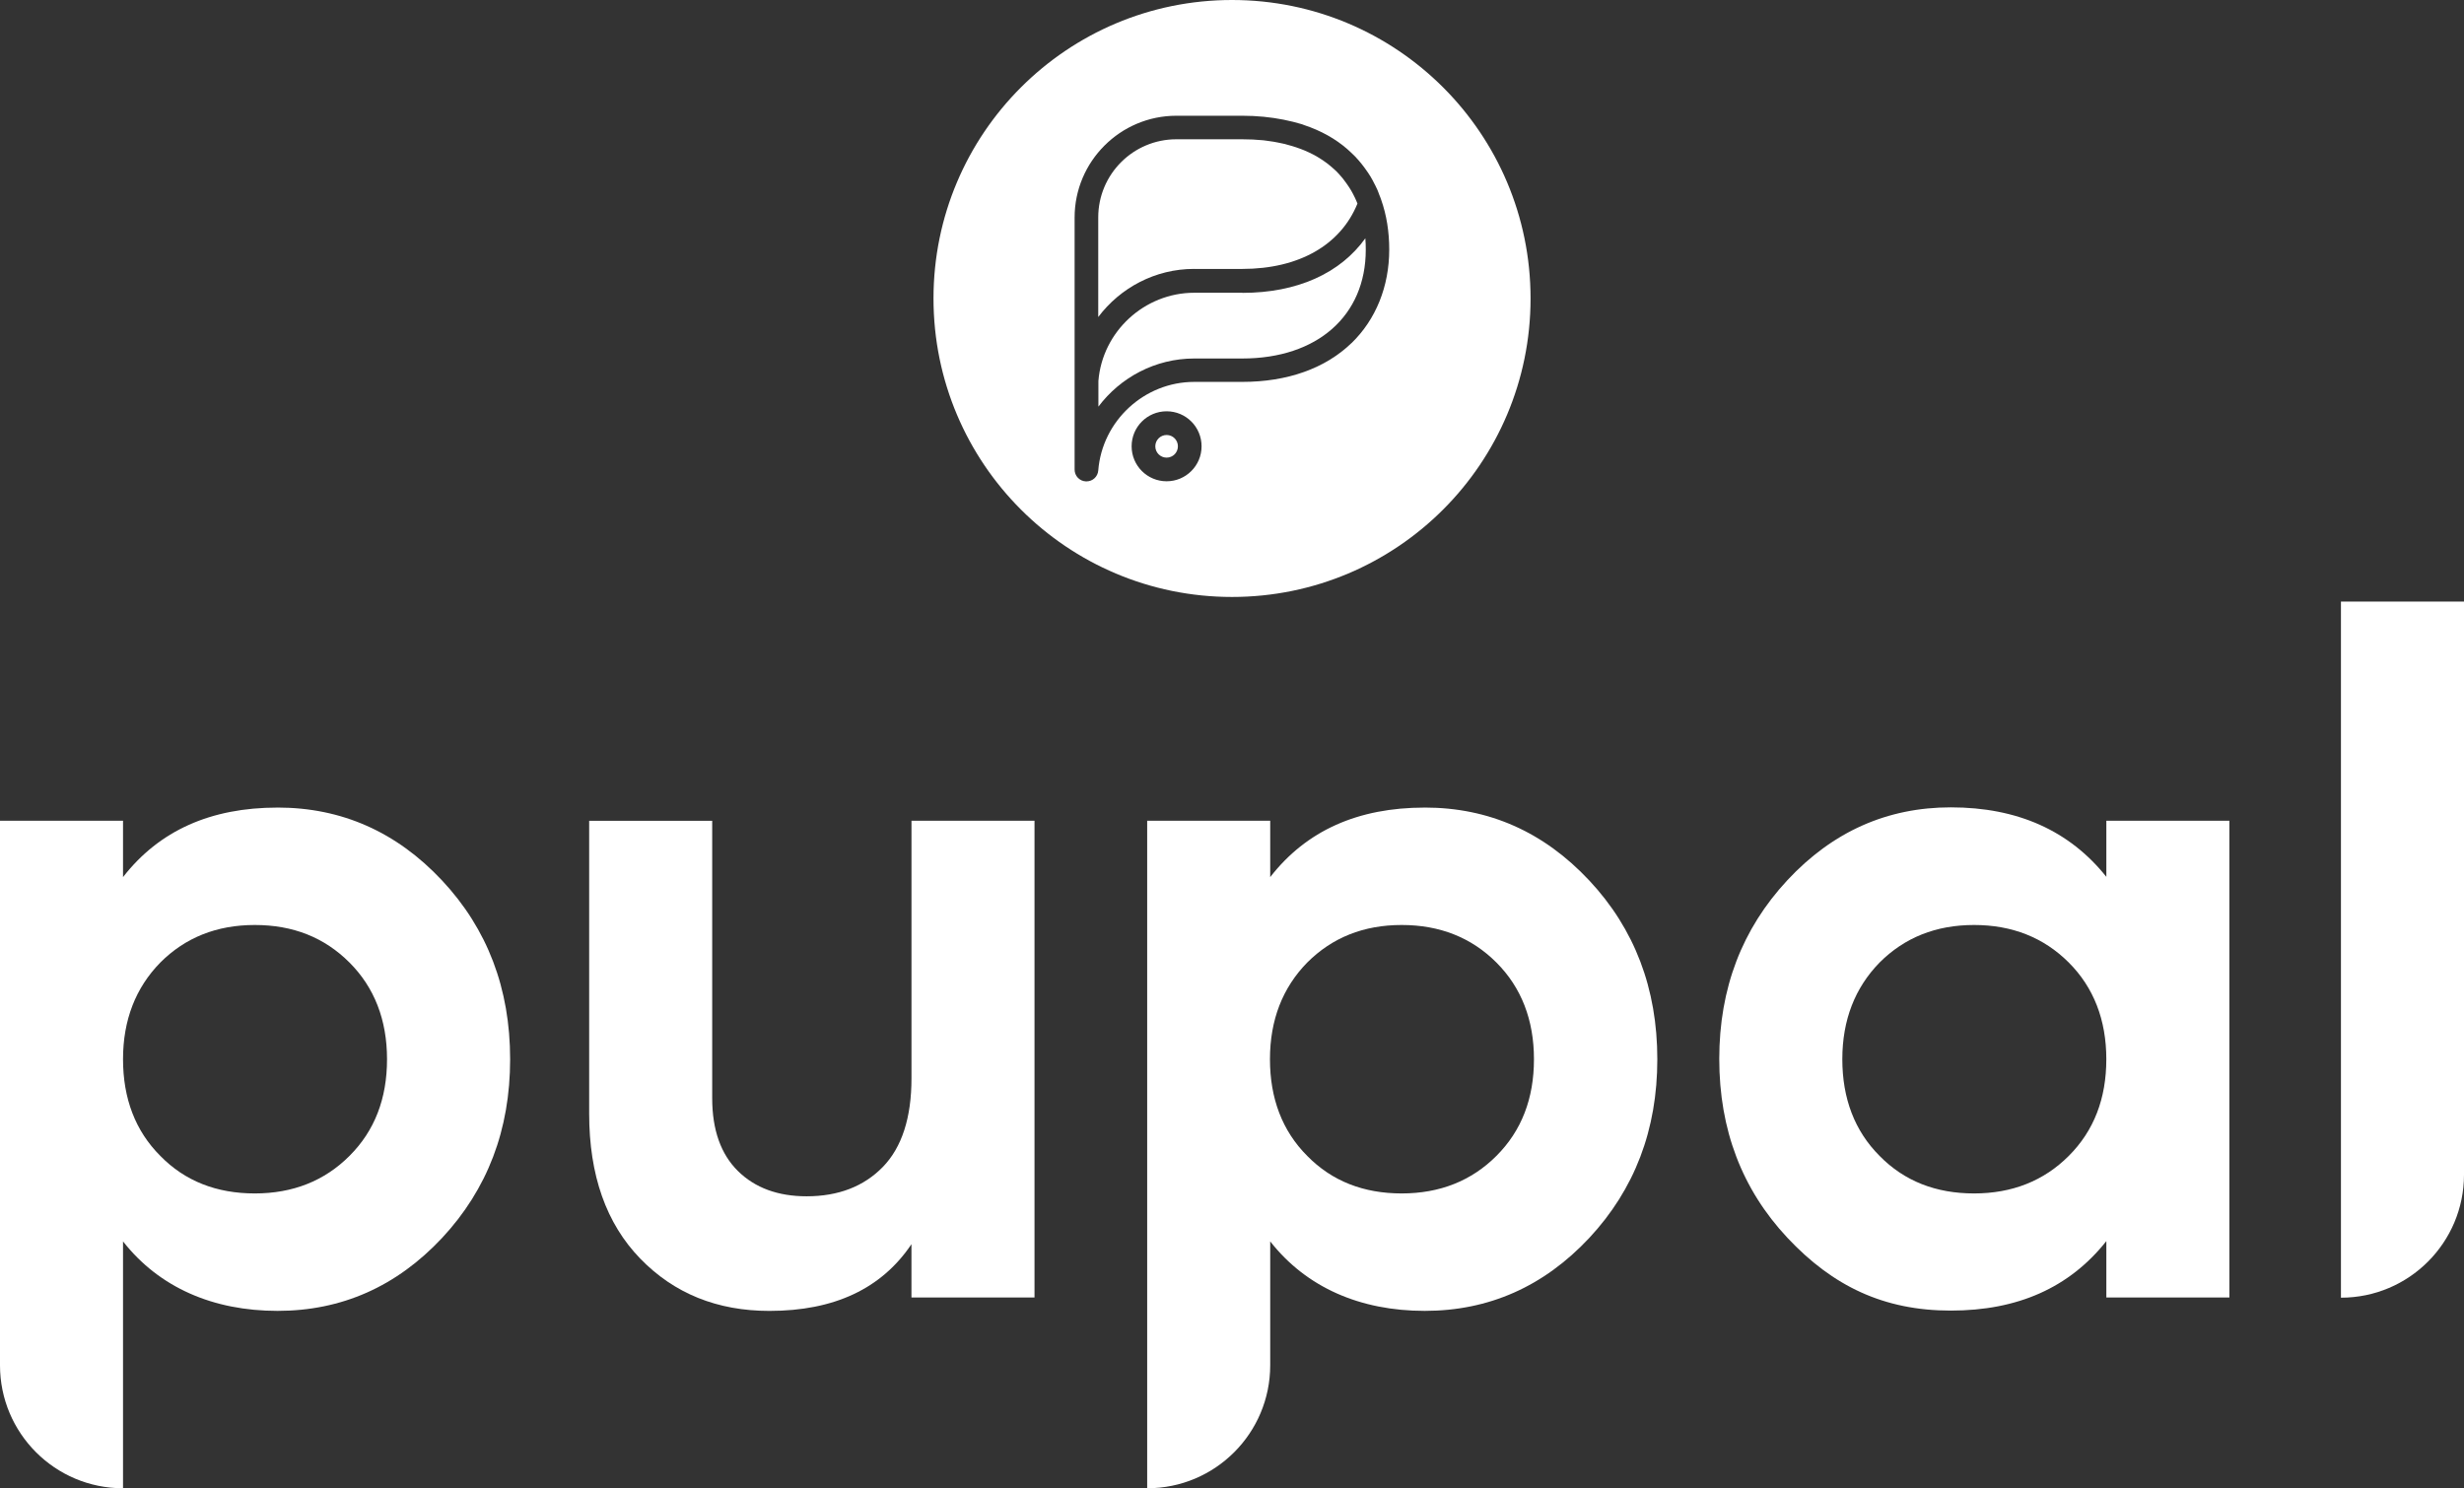
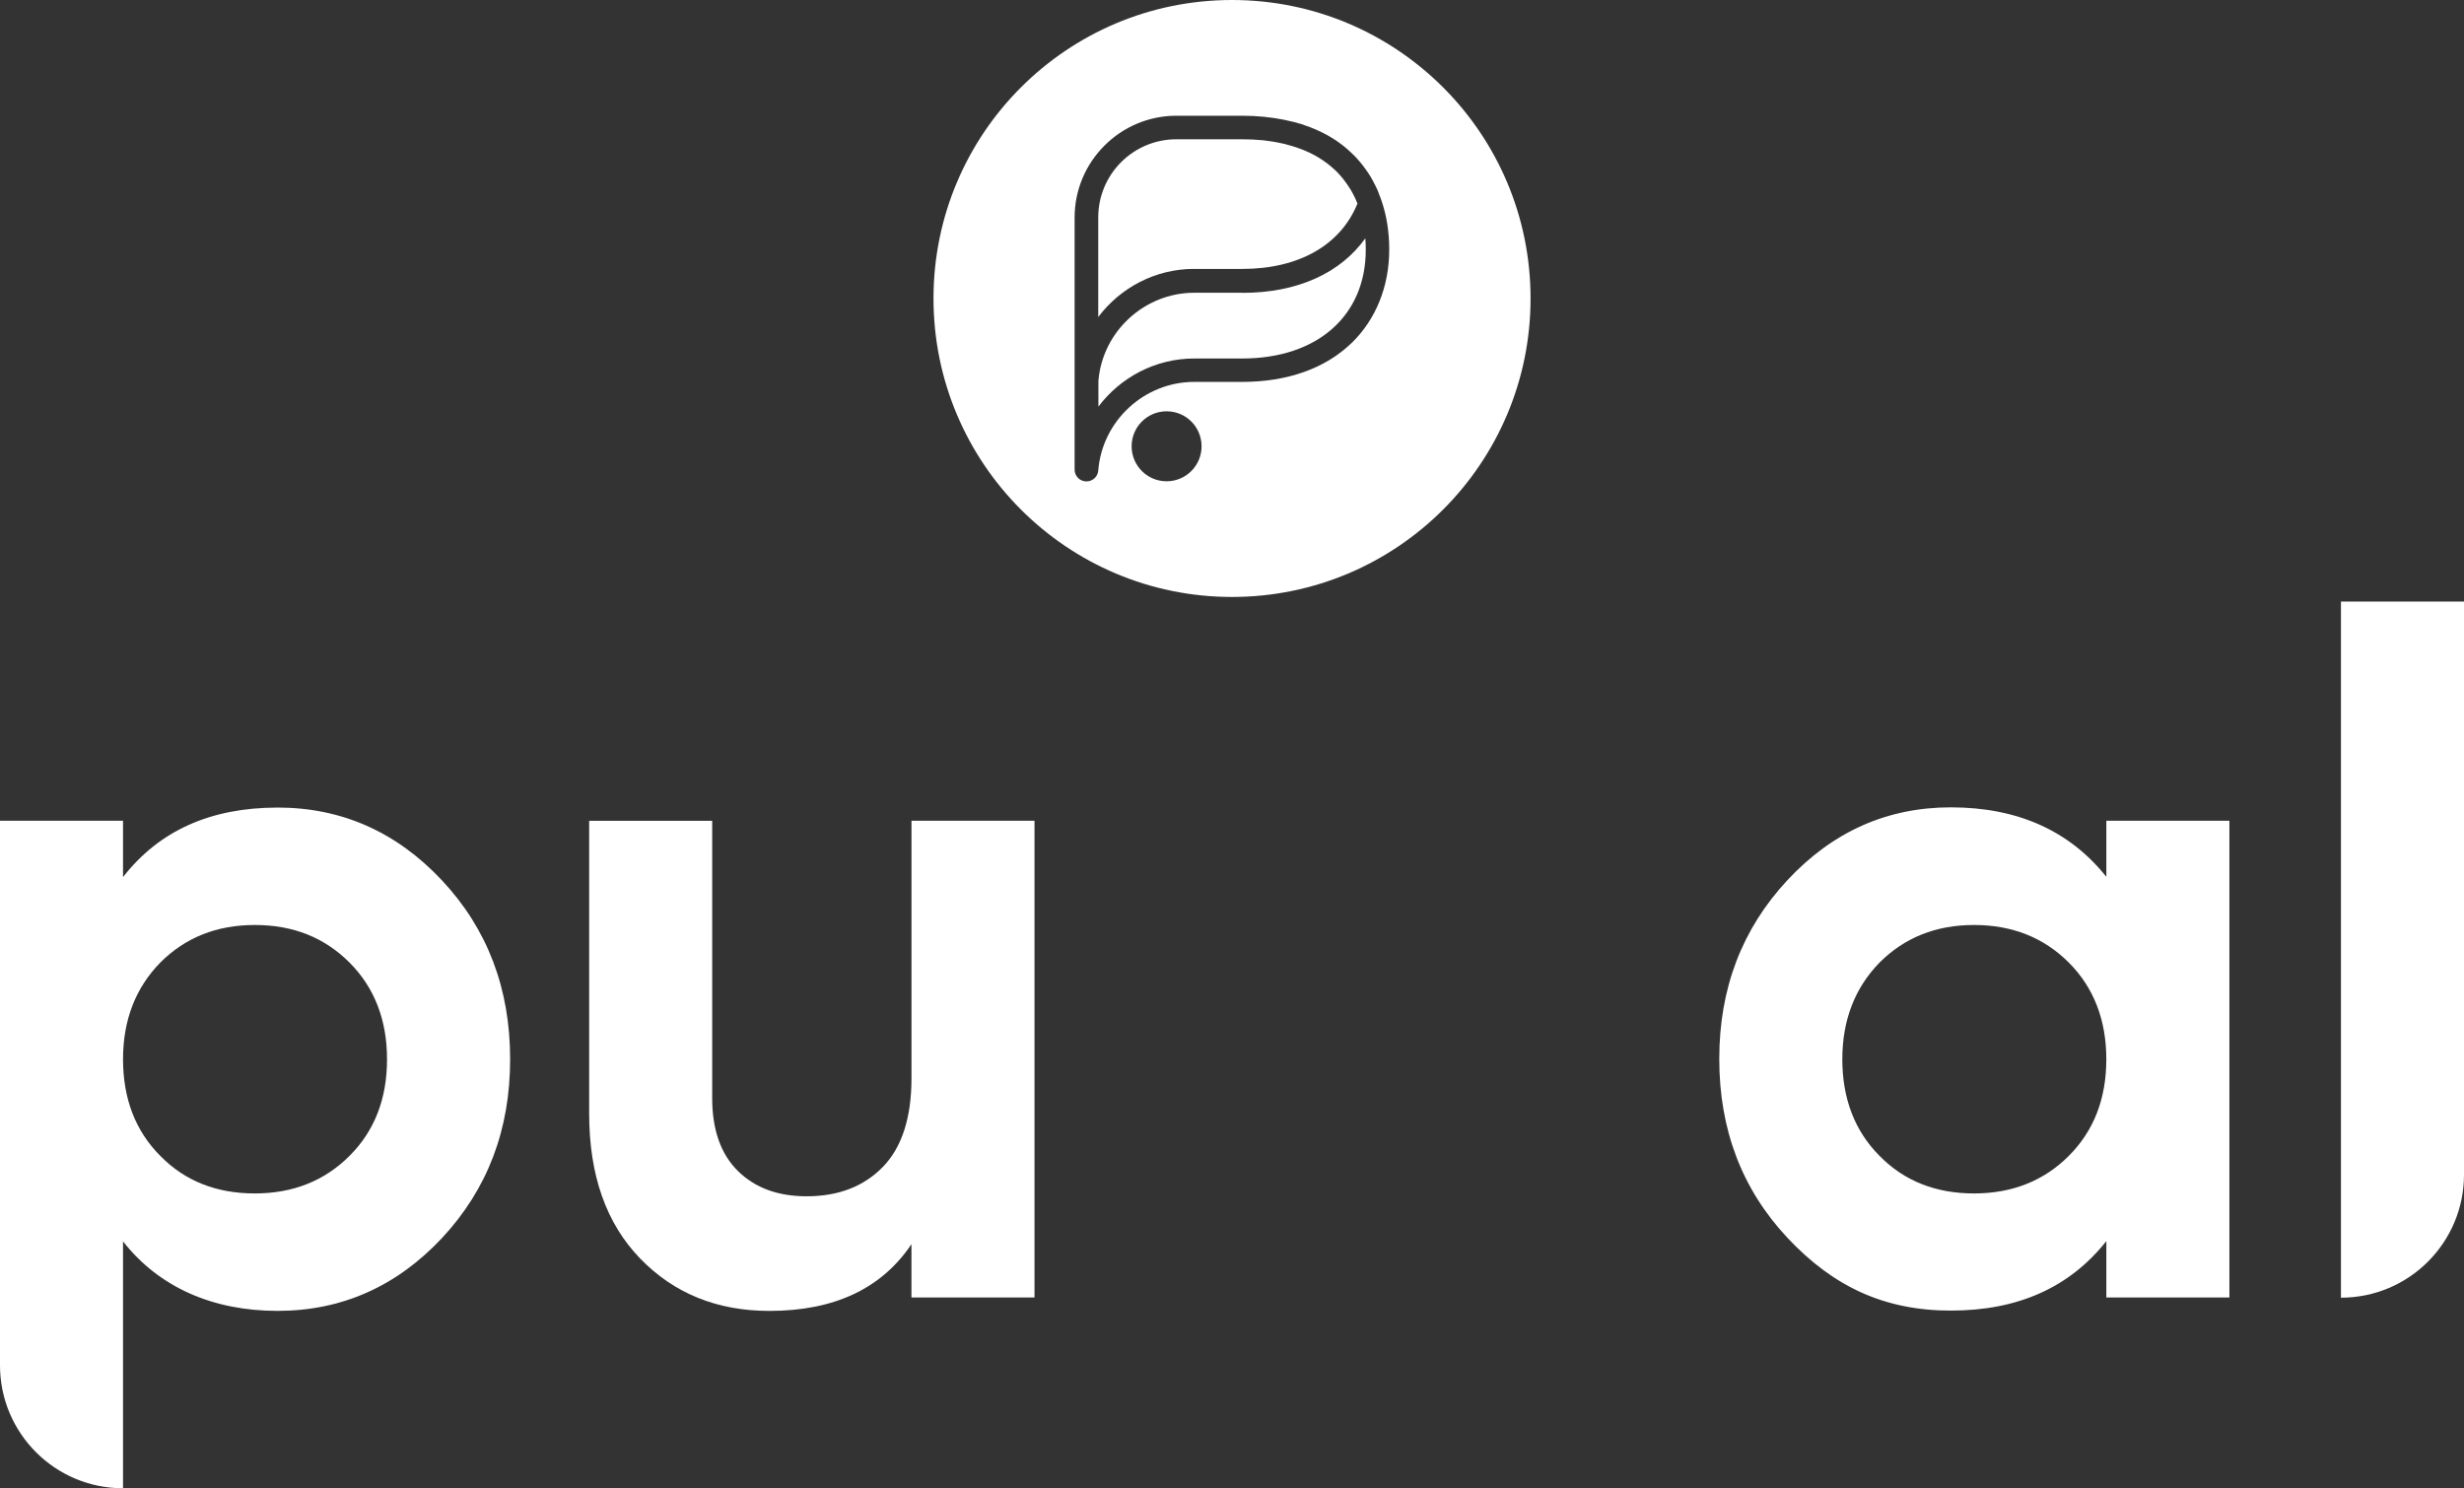
<svg xmlns="http://www.w3.org/2000/svg" id="Capa_1" viewBox="0 0 870.81 526.06">
  <rect x="0" y="0" width="870.81" height="526.06" fill="#333333" stroke="none" />
  <defs>
    <style>.cls-1{fill:#fff;stroke-width:0px;}</style>
  </defs>
  <path class="cls-1" d="M98.07,285.45c22.67,0,42.1,8.62,58.15,25.76,16.05,17.14,24.07,38.23,24.07,63.2s-8.02,45.96-24.07,63.19c-16.05,17.14-35.47,25.76-58.15,25.76s-41.8-8.22-54.59-24.56v87.26c-24.07,0-43.48-19.5-43.48-43.48v-192.47h43.48v19.92c12.78-16.45,31.01-24.57,54.59-24.57ZM56.66,408.58c8.7,8.91,19.9,13.27,33.38,13.27s24.66-4.45,33.47-13.27c8.93-8.91,13.27-20.3,13.27-34.17s-4.45-25.36-13.27-34.18c-8.91-8.91-20-13.27-33.47-13.27s-24.57,4.46-33.38,13.27c-8.72,8.91-13.18,20.32-13.18,34.18s4.36,25.36,13.18,34.17Z" />
  <path class="cls-1" d="M322.12,290.11h43.49v168.51h-43.49v-18.83c-10.59,15.75-27.33,23.58-50.21,23.58-18.43,0-33.68-6.14-45.67-18.52-11.98-12.38-18.02-29.42-18.02-51.21v-103.52h43.48v98.07c0,11.2,3.07,19.81,9.12,25.76,6.04,5.95,14.16,8.91,24.26,8.91,11.2,0,20.21-3.47,26.95-10.4,6.73-6.94,10.1-17.44,10.1-31.3v-91.04Z" />
-   <path class="cls-1" d="M503.5,285.45c22.69,0,42.1,8.62,58.15,25.76,16.05,17.14,24.07,38.23,24.07,63.2s-8.02,45.96-24.07,63.19c-16.05,17.14-35.46,25.76-58.15,25.76s-41.8-8.22-54.59-24.56v43.78c0,23.98-19.41,43.48-43.48,43.48v-235.95h43.48v19.92c12.78-16.45,31.01-24.57,54.59-24.57ZM461.99,408.58c8.72,8.91,19.92,13.27,33.38,13.27s24.68-4.45,33.48-13.27c8.91-8.91,13.27-20.3,13.27-34.17s-4.45-25.36-13.27-34.18-20-13.27-33.48-13.27-24.56,4.46-33.38,13.27c-8.72,8.91-13.17,20.32-13.17,34.18s4.36,25.36,13.17,34.17Z" />
  <path class="cls-1" d="M744.41,290.11h43.49v168.51h-43.49v-19.92c-13.06,16.45-31.3,24.56-54.97,24.56s-41.7-8.62-57.75-25.74c-16.05-17.14-24.08-38.24-24.08-63.2s8.04-45.96,24.08-63.2c16.05-17.23,35.35-25.74,57.75-25.74,23.58,0,41.91,8.22,54.97,24.56v-19.9.09ZM664.27,408.58c8.72,8.91,19.92,13.27,33.38,13.27s24.68-4.45,33.48-13.27c8.91-8.91,13.27-20.3,13.27-34.17s-4.45-25.36-13.27-34.18-20-13.27-33.48-13.27-24.56,4.46-33.38,13.27c-8.7,8.91-13.17,20.32-13.17,34.18s4.36,25.36,13.17,34.17Z" />
  <path class="cls-1" d="M827.32,458.61v-245.96h43.49v202.57c0,23.96-19.43,43.48-43.49,43.48v-.09Z" />
  <path class="cls-1" d="M439.05,103.48h-16.99c-17.59,0-32.48,13.72-33.87,31.2v9.05c7.79-10.35,20.15-17.01,33.87-17.01h16.99c26.49,0,43.63-15.11,43.63-38.44,0-1.39-.04-2.74-.15-4.05-8.9,12.41-24.14,19.29-43.44,19.29l-.04-.04Z" />
  <path class="cls-1" d="M435.41,0c-58.28,0-105.5,47.22-105.5,105.5s47.22,105.51,105.5,105.51,105.51-47.23,105.51-105.51S493.7,0,435.41,0ZM412.3,170.12c-6.84,0-12.37-5.53-12.37-12.37s5.53-12.37,12.37-12.37,12.35,5.53,12.35,12.37-5.53,12.37-12.35,12.37ZM477.68,121.23c-9.31,9-22.67,13.76-38.68,13.76h-16.95c-17.63,0-32.52,13.76-33.91,31.3-.18,2.21-1.97,3.87-4.18,3.87h-.18c-2.25-.09-4-1.93-4-4.18v-89.09c0-19.83,16.15-35.98,35.98-35.98h23.25c5.22,0,10.11.5,14.61,1.39,2.25.46,4.46.99,6.52,1.62.27.09.5.19.73.28,5.93,1.97,11.11,4.85,15.38,8.59l.09.09c.86.76,1.66,1.53,2.48,2.34,0,.04.09.09.13.13,1.57,1.66,3.01,3.46,4.32,5.4,0,.04.09.13.13.18.64.93,1.22,1.88,1.75,2.88.04.13.13.27.18.36.5.95.99,1.88,1.45,2.92.27.59.44,1.17.67,1.75.22.59.49,1.13.67,1.76,1.9,5.35,2.85,11.29,2.85,17.63,0,12.99-4.73,24.72-13.32,33.04l.04-.04Z" />
  <path class="cls-1" d="M422.06,95.06h16.99c19.96,0,34.72-8.41,40.69-23.1-.09-.27-.18-.5-.31-.77-.18-.44-.36-.85-.58-1.3-.22-.44-.46-.89-.68-1.35-.22-.4-.44-.8-.67-1.22-.27-.44-.55-.85-.82-1.3-.27-.4-.49-.76-.76-1.11-.28-.42-.59-.82-.9-1.22-.27-.37-.53-.73-.86-1.08-.31-.36-.67-.77-.98-1.13-.33-.31-.64-.67-.95-.99-.36-.36-.73-.67-1.13-1.02-.36-.33-.67-.59-1.04-.9-.4-.31-.8-.62-1.2-.95-.37-.27-.73-.53-1.13-.8-.46-.33-.86-.59-1.3-.86-.42-.22-.77-.49-1.17-.71-.44-.28-.95-.5-1.44-.77-.4-.22-.82-.44-1.26-.62-.49-.24-1.04-.46-1.53-.68-.44-.18-.86-.36-1.35-.53-.55-.22-1.08-.42-1.66-.59-.46-.13-.9-.31-1.39-.44-.59-.18-1.17-.31-1.76-.49-.49-.15-.93-.28-1.44-.37-.62-.13-1.26-.27-1.93-.4-.49-.09-.95-.18-1.44-.27-.73-.13-1.44-.18-2.17-.31-.44-.04-.89-.15-1.39-.19-.8-.09-1.66-.13-2.51-.18-.42,0-.77-.09-1.17-.09-1.26-.04-2.52-.09-3.83-.09h-23.25c-15.24,0-27.61,12.37-27.61,27.61v35.22c7.79-10.35,20.15-17.01,33.87-17.01l.04.04Z" />
-   <path class="cls-1" d="M412.3,161.76c-2.21,0-4-1.79-4-4s1.79-4,4-4,3.99,1.79,3.99,4-1.79,4-3.99,4Z" />
</svg>